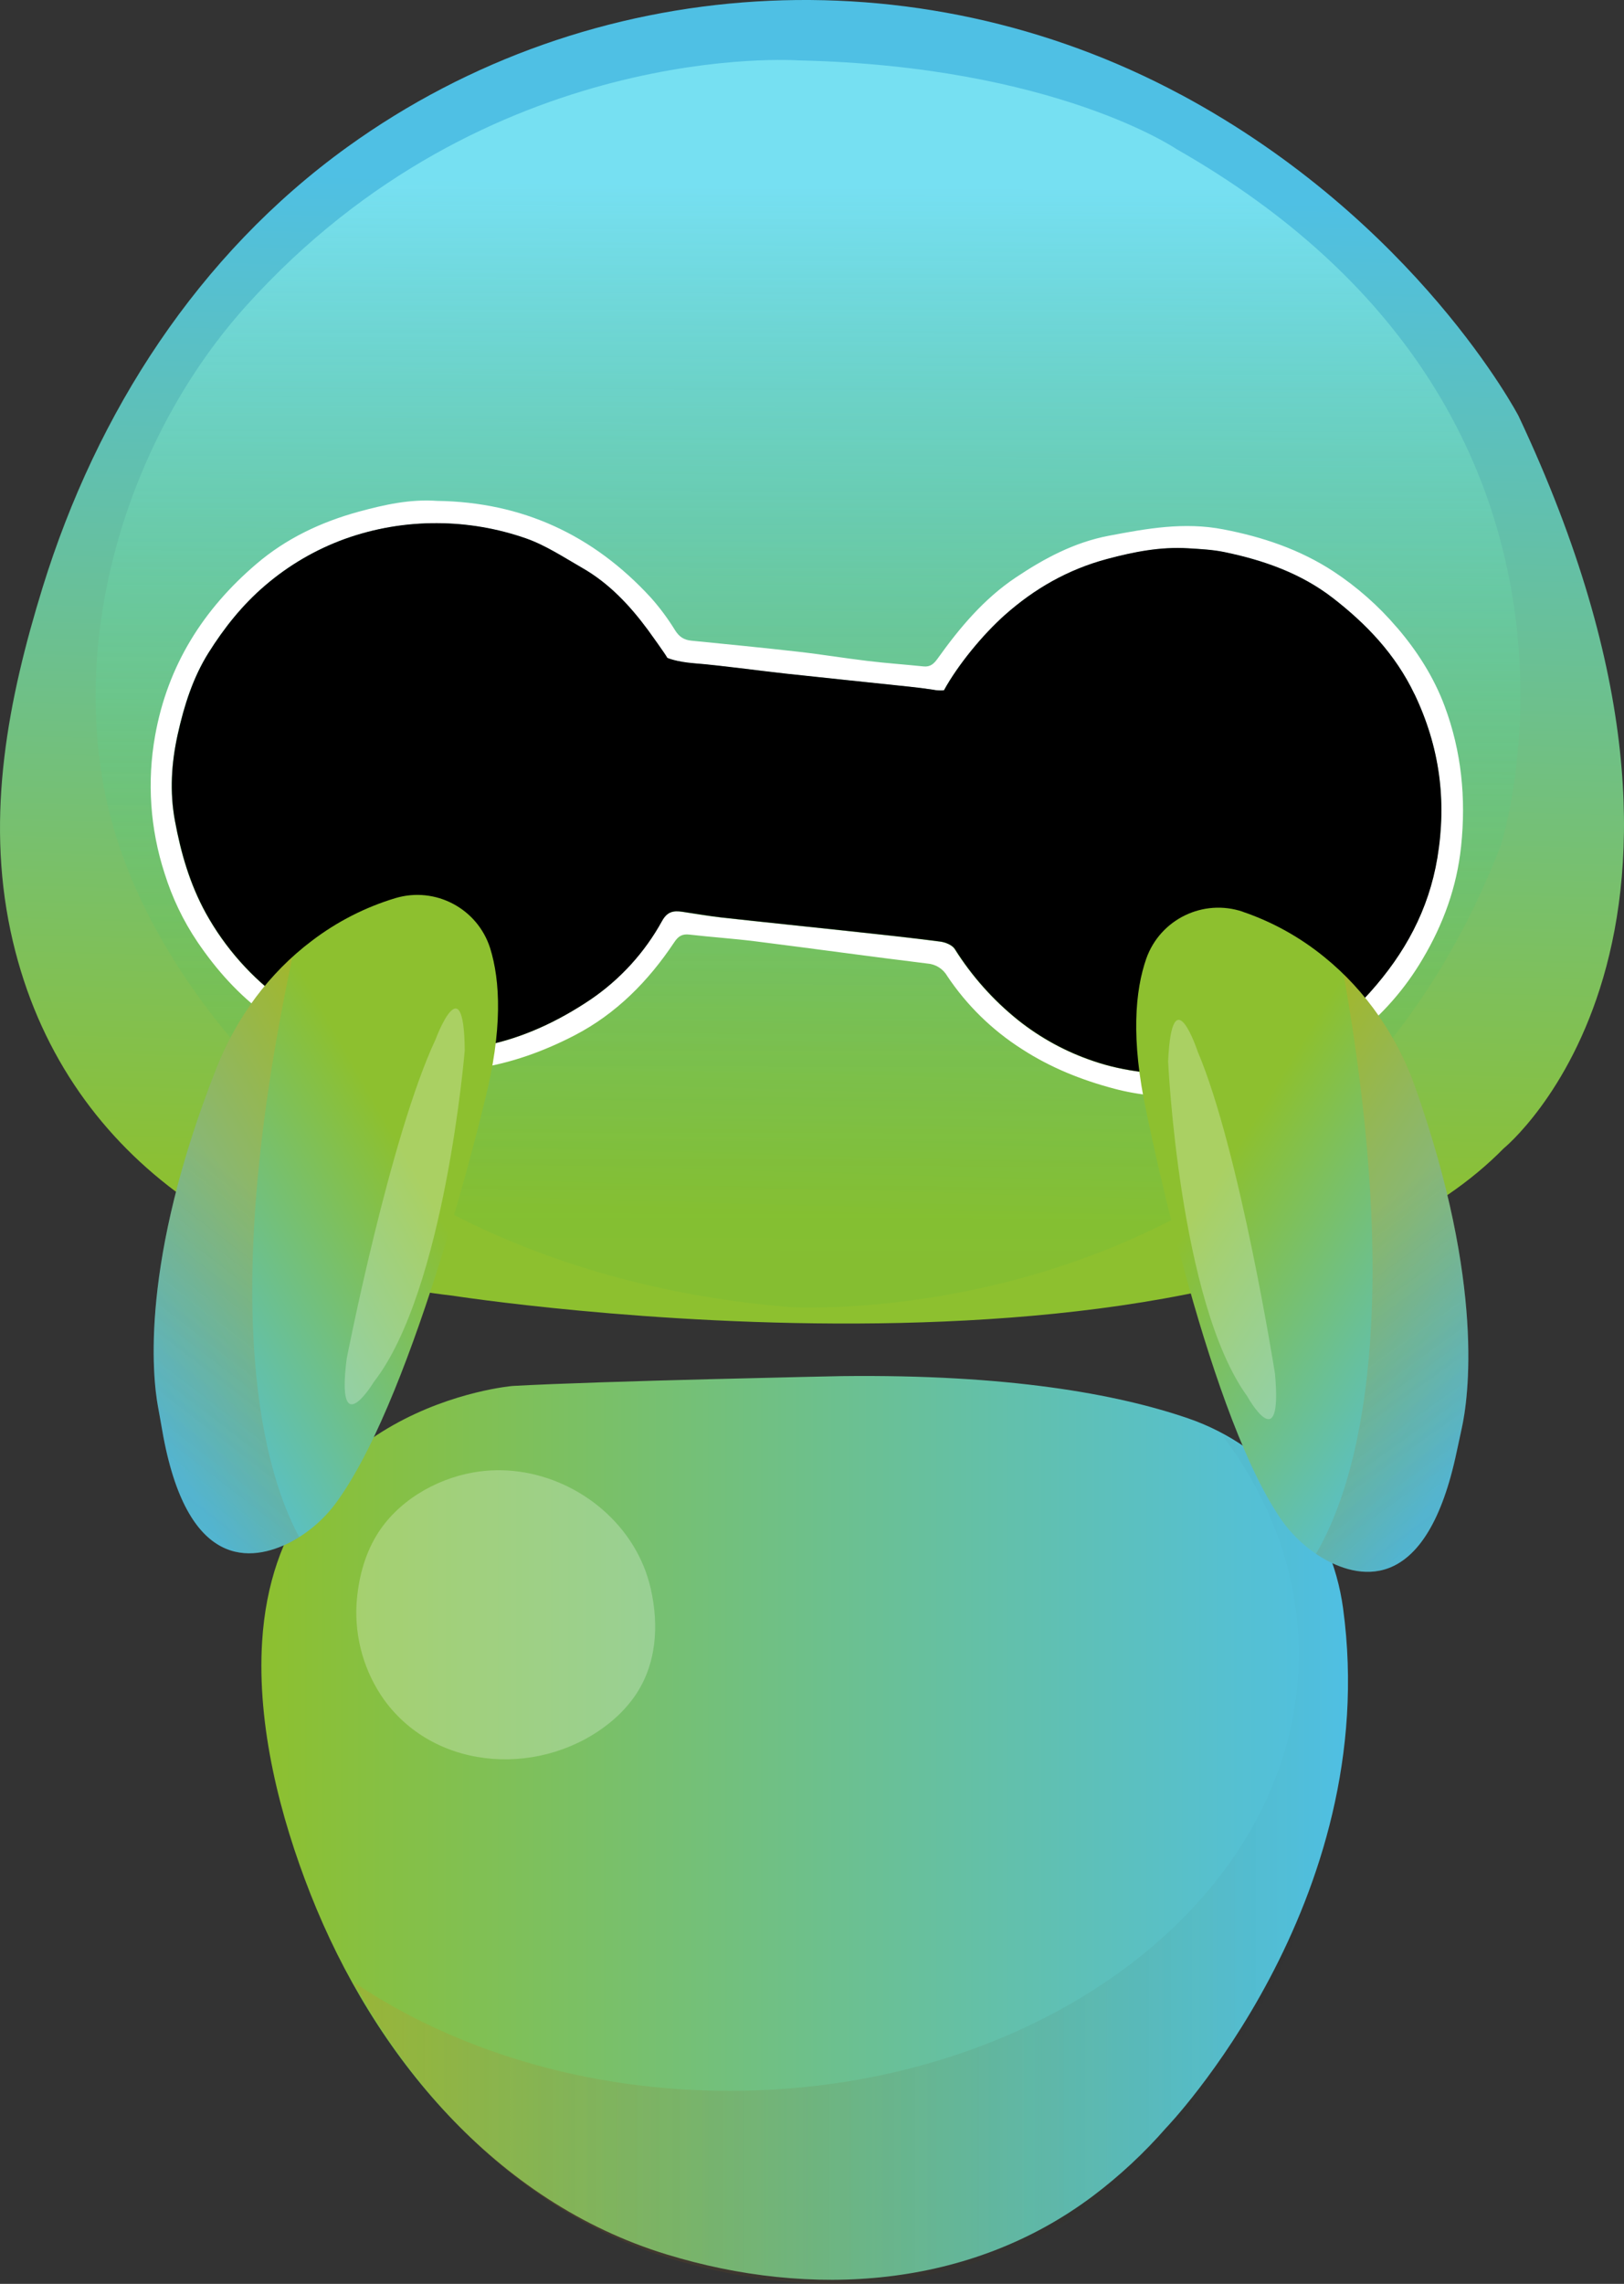
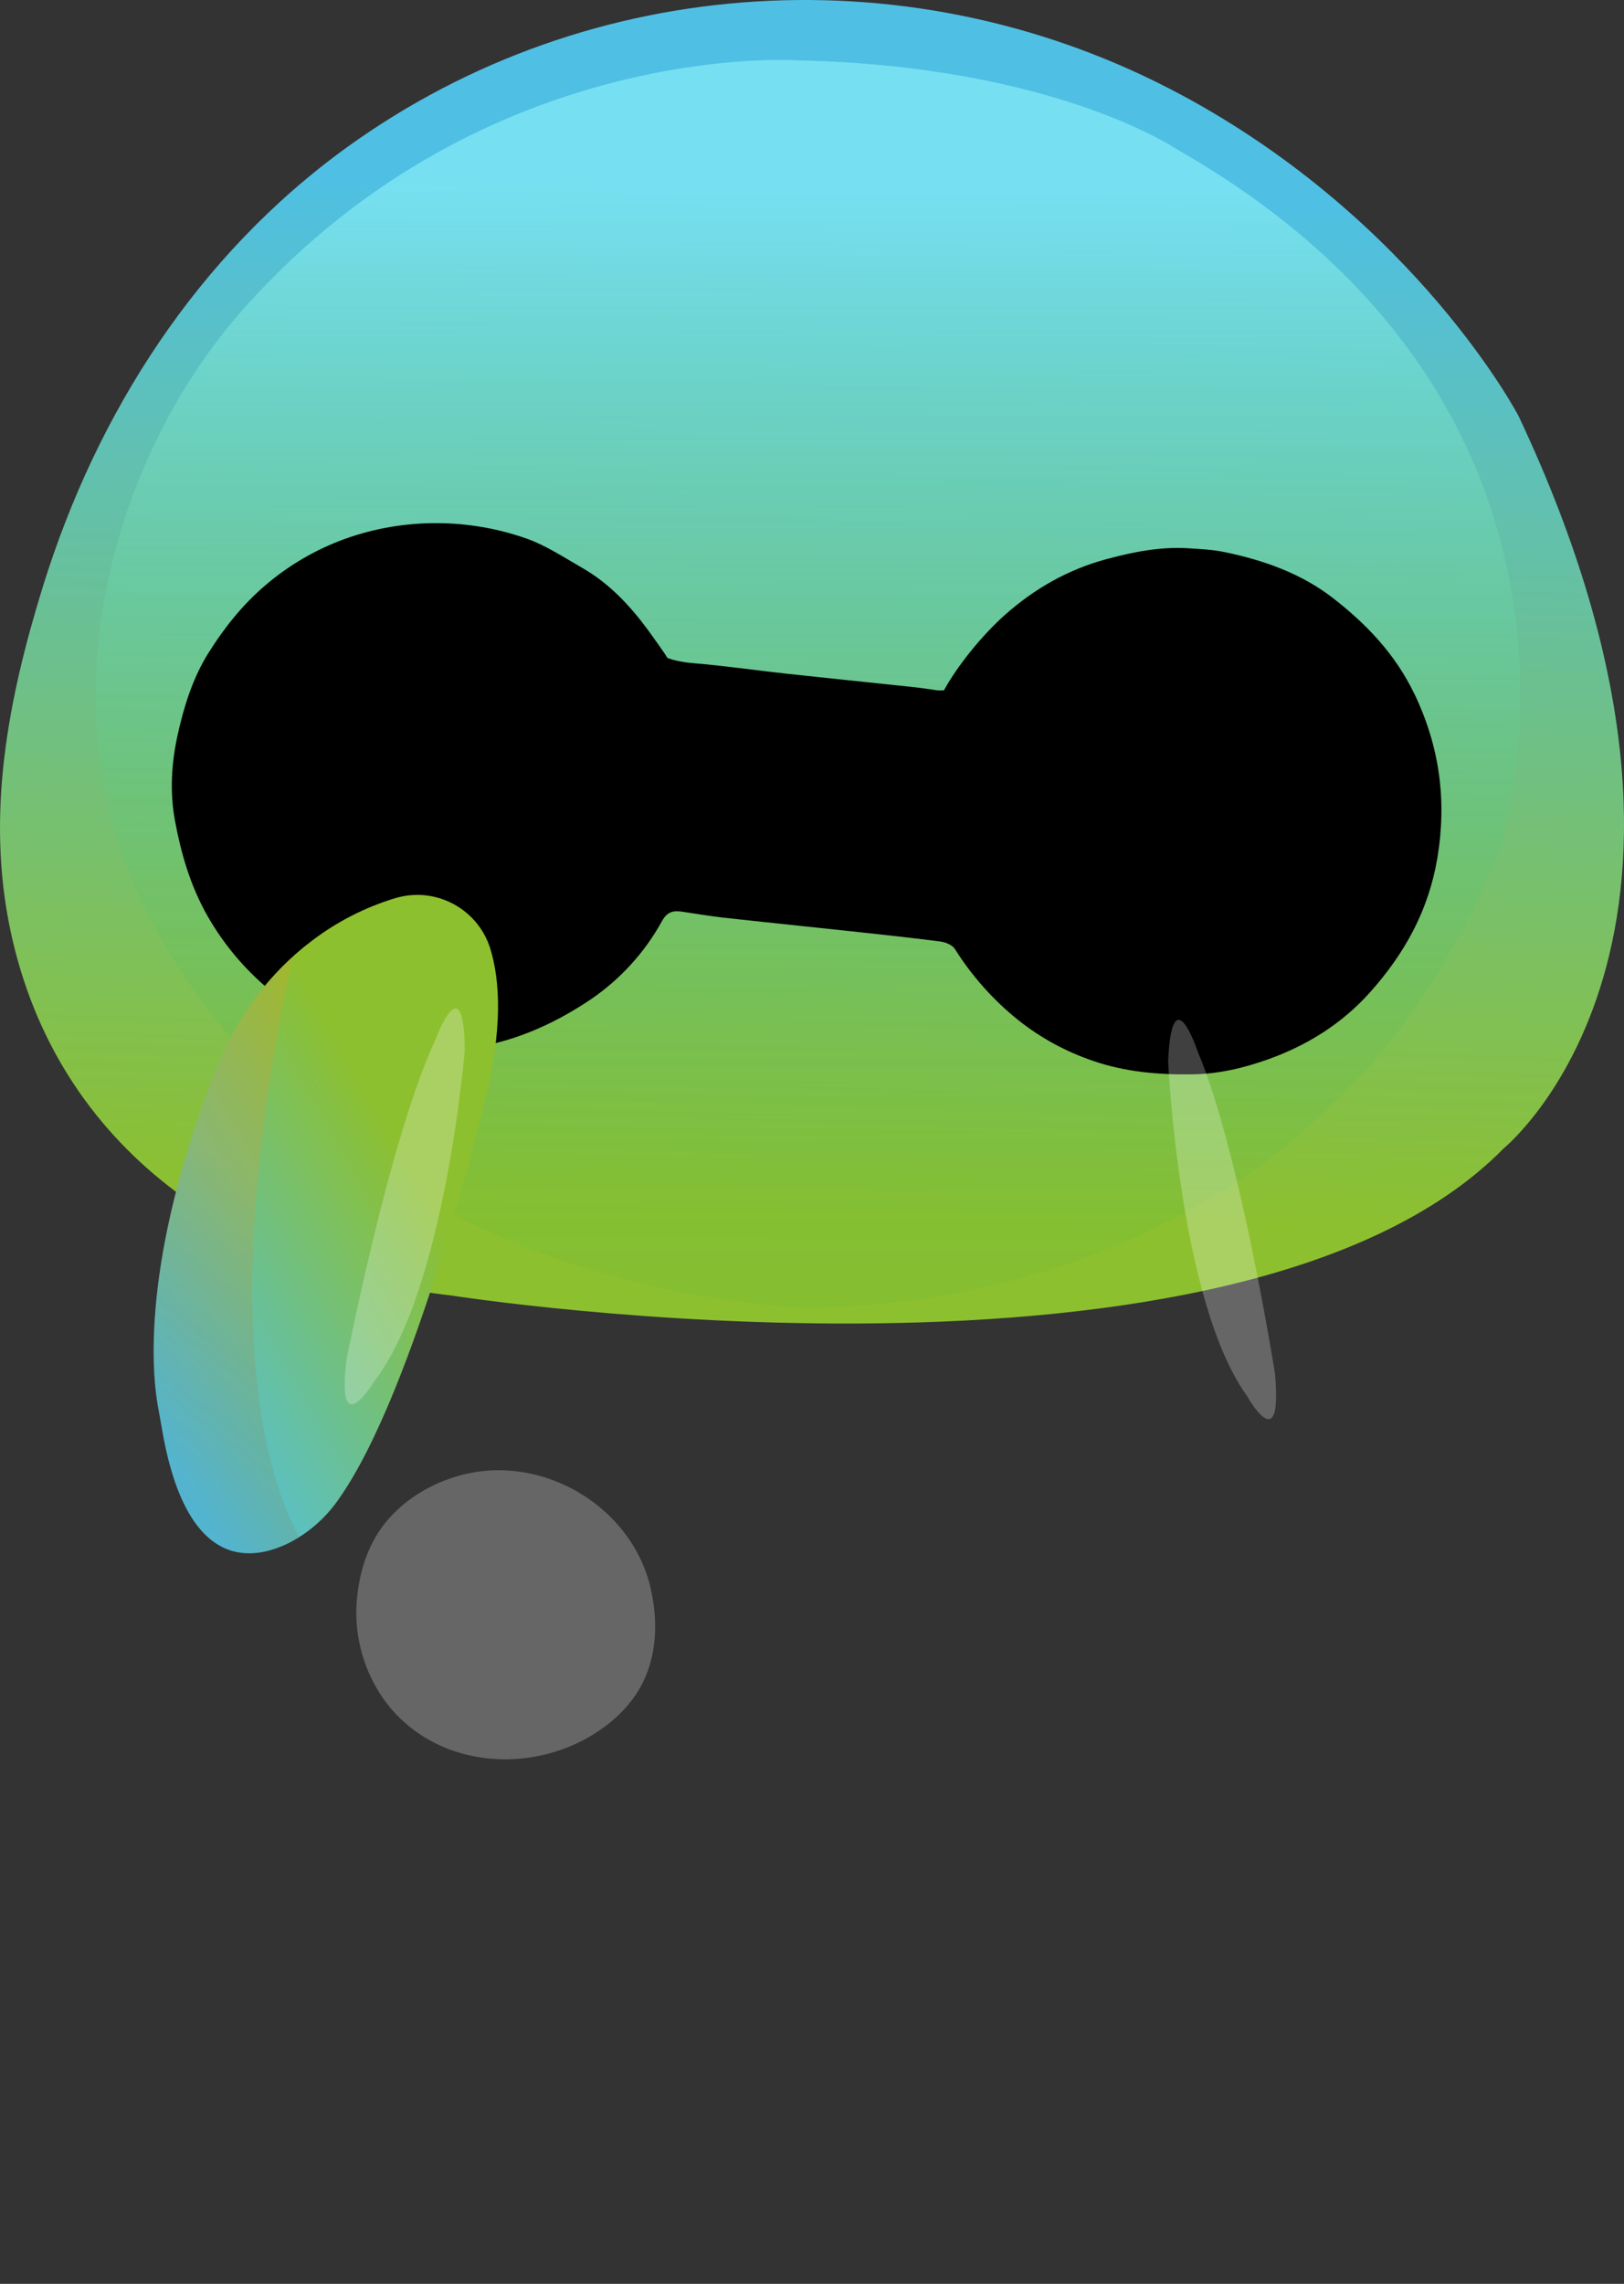
<svg xmlns="http://www.w3.org/2000/svg" xmlns:xlink="http://www.w3.org/1999/xlink" id="Capa_2" data-name="Capa 2" viewBox="0 0 315.23 443.06">
  <rect x="0" y="0" width="315.23" height="443.06" fill="#333333" stroke="none" />
  <defs>
    <style>
      .cls-1 {
        fill: url(#Degradado_sin_nombre_6);
      }

      .cls-2 {
        fill: url(#Degradado_sin_nombre_8);
        opacity: .5;
      }

      .cls-2, .cls-3 {
        isolation: isolate;
      }

      .cls-2, .cls-3, .cls-4, .cls-5, .cls-6, .cls-7 {
        fill-rule: evenodd;
      }

      .cls-3 {
        opacity: .25;
      }

      .cls-3, .cls-8 {
        fill: #fff;
      }

      .cls-4 {
        fill: url(#Degradado_sin_nombre_5);
      }

      .cls-9 {
        fill: url(#Degradado_sin_nombre_2);
      }

      .cls-5 {
        fill: url(#Degradado_sin_nombre_5-2);
      }

      .cls-6 {
        fill: url(#Degradado_sin_nombre_7);
      }

      .cls-7 {
        fill: url(#Degradado_sin_nombre_9);
      }

      .cls-10 {
        fill: url(#Degradado_sin_nombre_6-2);
      }
    </style>
    <linearGradient id="Degradado_sin_nombre_9" data-name="Degradado sin nombre 9" x1="50.74" y1="-396.61" x2="261.66" y2="-396.61" gradientTransform="translate(0 -42) scale(1 -1)" gradientUnits="userSpaceOnUse">
      <stop offset="0" stop-color="#8dc02f" />
      <stop offset="1" stop-color="#4fc0e4" />
    </linearGradient>
    <linearGradient id="Degradado_sin_nombre_2" data-name="Degradado sin nombre 2" x1="51.48" y1="-402.74" x2="262.39" y2="-402.74" gradientTransform="translate(0 -42) scale(1 -1)" gradientUnits="userSpaceOnUse">
      <stop offset="0" stop-color="#f7931e" stop-opacity=".2" />
      <stop offset="1" stop-color="#000" stop-opacity="0" />
    </linearGradient>
    <linearGradient id="Degradado_sin_nombre_7" data-name="Degradado sin nombre 7" x1="155.46" y1="-277.46" x2="164.52" y2="37.98" gradientTransform="translate(0 -42) scale(1 -1)" gradientUnits="userSpaceOnUse">
      <stop offset="0" stop-color="#8dc02f" />
      <stop offset=".63" stop-color="#4fc0e4" />
    </linearGradient>
    <linearGradient id="Degradado_sin_nombre_8" data-name="Degradado sin nombre 8" x1="156.97" y1="-34.44" x2="156.73" y2="-294.85" gradientTransform="translate(0 -42) scale(1 -1)" gradientUnits="userSpaceOnUse">
      <stop offset=".17" stop-color="#9dffff" />
      <stop offset=".33" stop-color="#83ecd0" stop-opacity=".79" />
      <stop offset=".5" stop-color="#69d8a1" stop-opacity=".58" />
      <stop offset=".66" stop-color="#54c97b" stop-opacity=".42" />
      <stop offset=".79" stop-color="#45be60" stop-opacity=".3" />
      <stop offset=".9" stop-color="#3cb750" stop-opacity=".23" />
      <stop offset=".97" stop-color="#39b54a" stop-opacity=".2" />
    </linearGradient>
    <linearGradient id="Degradado_sin_nombre_5" data-name="Degradado sin nombre 5" x1="320.23" y1="-287.71" x2="295.61" y2="-398.87" gradientTransform="translate(449.75 449.83) rotate(-107.03)" gradientUnits="userSpaceOnUse">
      <stop offset="0" stop-color="#8dc02f" />
      <stop offset=".6" stop-color="#4fc0e4" />
    </linearGradient>
    <linearGradient id="Degradado_sin_nombre_6" data-name="Degradado sin nombre 6" x1="316.8" y1="-310.58" x2="250.85" y2="-403.39" gradientTransform="translate(449.75 449.83) rotate(-107.03)" gradientUnits="userSpaceOnUse">
      <stop offset="0" stop-color="#f7931e" stop-opacity=".2" />
      <stop offset=".99" stop-color="#000" stop-opacity="0" />
    </linearGradient>
    <linearGradient id="Degradado_sin_nombre_5-2" data-name="Degradado sin nombre 5" x1="328.45" y1="-287.71" x2="303.83" y2="-398.87" gradientTransform="translate(-144.13 446.61) rotate(-70.9) scale(1 -1)" xlink:href="#Degradado_sin_nombre_5" />
    <linearGradient id="Degradado_sin_nombre_6-2" data-name="Degradado sin nombre 6" x1="325.02" y1="-310.58" x2="259.07" y2="-403.39" gradientTransform="translate(-144.13 446.61) rotate(-70.9) scale(1 -1)" xlink:href="#Degradado_sin_nombre_6" />
  </defs>
  <g id="Capa_1-2" data-name="Capa 1">
    <g id="Capa_2-2" data-name="Capa 2">
      <g id="Capa_1-2" data-name="Capa 1-2">
-         <path class="cls-7" d="M163.39,266.96s-46.72.95-63.88,1.91c0,0-45.76,3.81-48.63,49.58-1.02,16.36,3.46,33.96,9.39,48.99,12.31,31.27,35.95,59.76,69.1,69.9,28.03,8.58,58.85,6.68,82.85-11.38,5.14-3.88,9.86-8.28,14.1-13.13,0,0,42.16-43.69,34.38-100.83-2.31-16.97-13.85-31.28-30.06-36.84-13.9-4.77-35.09-8.58-67.26-8.2Z" />
        <path class="cls-3" d="M100.82,285.5c-2.98-.42-6-.37-8.96.15-7.46,1.32-14.84,5.68-18.79,12.24-2.41,3.99-3.55,8.61-3.86,13.23-.39,6.64,1.5,13.22,5.35,18.64,10.27,14.17,31.16,14.98,44.15,4.16,1.7-1.41,3.21-3.04,4.48-4.84,4.28-6.14,4.74-13.77,3.12-20.9-2.75-12.12-13.51-21.02-25.48-22.68Z" />
-         <path class="cls-9" d="M261.43,312.76c-1.96-14.71-10.99-27.54-24.19-34.34,9.45,12.5,14.87,27,14.87,42.47,0,46.78-49.48,84.73-110.51,84.73-27.96,0-53.49-7.96-72.94-21.09,13.39,24.51,34.22,45.26,61.48,53.61,28.03,8.58,58.85,6.68,82.85-11.38,5.13-3.89,9.84-8.29,14.07-13.14,0,0,42.15-43.69,34.37-100.84Z" />
        <path class="cls-6" d="M229.17,18.34C177.74-9.24,114.76-5.61,67.42,28.52c-28.97,20.89-48.63,51.48-59.12,85.35-6.76,21.86-11.05,44.12-6.26,66.71,9.02,42.43,44.15,66.01,85.83,70.78,0,0,152.55,23.83,204.03-28.6,0,0,50.53-41,2.86-142.06.01,0-19.76-37.8-65.59-62.37Z" />
        <path class="cls-2" d="M155.03,11.72s-60.41-4.39-107.2,47.56c-22.6,25.08-34.51,63.07-27.06,96.38,4.03,18.05,14.42,34.96,26.57,48.7,26.94,30.47,65.88,45.97,105.87,49.2,0,0,100.94,6.59,138.14-89.64,0,0,26.89-83.78-62.99-135-.02,0-23.59-16.1-73.33-17.2Z" />
-         <path class="cls-8" d="M271.15,121.73c-3.57-4.19-7.72-7.85-12.32-10.88-6.56-4.28-13.78-6.7-21.4-8.16-7.61-1.46-14.77-.17-22.28,1.26-6.63,1.27-12.46,4.38-18.01,8.1-6.18,4.14-10.86,9.73-15.13,15.7-.74,1.03-1.43,1.67-2.76,1.53-3.59-.37-7.19-.62-10.78-1.05-4.53-.54-9.04-1.29-13.57-1.8-6.89-.78-13.79-1.46-20.69-2.14-1.44-.14-2.37-.74-3.18-2.03-1.39-2.26-2.97-4.39-4.74-6.37-11.16-12.13-24.95-18.5-41.46-18.72-5.26-.37-10.21.74-15.22,2.1-7.37,2.02-14.11,5.23-19.84,10.13-10.31,8.79-17.23,19.69-19.66,33.3-1.6,8.93-.97,18.11,1.84,26.74,1.47,4.71,3.61,9.19,6.37,13.28,3.68,5.43,8.01,10.28,13.31,14.16,6.34,4.65,13.34,7.68,21.08,9.52,13.78,3.28,26.63.78,38.87-5.57,8.03-4.17,14.28-10.5,19.28-18.01.8-1.21,1.55-1.68,2.98-1.51,4.24.49,8.52.77,12.76,1.3,11.13,1.4,22.24,2.95,33.38,4.31,1.6.11,3.05,1,3.86,2.39,3.8,5.7,8.75,10.54,14.54,14.22,5.53,3.58,11.51,5.98,17.92,7.68,9.76,2.58,20.35,1.76,29.79-1.21,6.15-1.97,11.91-5.03,16.98-9.03,5.25-4.11,9.68-9.16,13.06-14.91,4-6.72,6.65-13.94,7.48-21.87.98-9.36.08-18.42-3.19-27.19-2.11-5.65-5.34-10.71-9.26-15.27ZM278.96,166.44c-1.7,10.16-6.32,18.55-13.09,26.11-5.5,6.14-12.27,10.31-19.84,13.01-4.67,1.67-9.54,2.83-14.74,2.89-6.55.08-12.95-.49-19.07-2.58-5.3-1.78-10.25-4.47-14.63-7.95-4.83-3.88-8.99-8.54-12.29-13.79-.5-.79-1.84-1.32-2.85-1.45-5.74-.74-11.5-1.36-17.25-1.98-8.4-.91-16.79-1.76-25.19-2.69-2.55-.28-5.08-.71-7.61-1.11-1.7-.25-2.9-.05-3.93,1.78-3.36,6.09-8.11,11.31-13.85,15.23-12.94,8.71-27.03,12.37-42.64,8.03-6.11-1.69-11.87-4.05-16.89-7.71-6.25-4.5-11.43-10.33-15.16-17.07-3.12-5.67-4.85-11.69-6-17.94-1.03-5.59-.69-11.16.54-16.71s2.95-11.01,5.98-15.84c3.03-4.83,6.55-9.27,10.93-13.01,4.59-3.95,9.86-7.03,15.55-9.09,5.75-2.05,11.81-3.08,17.91-3.05,5.87.02,11.69,1.02,17.23,2.95,3.86,1.36,7.37,3.68,10.97,5.76,5.19,2.97,9.19,7.26,12.71,12.02.39.53,3.48,4.81,3.75,5.4,0,0,1.63.76,5.19,1.05,5.96.49,11.88,1.36,17.82,2.01,8.02.87,16.04,1.68,24.06,2.54,1.51.16,3.02.35,4.52.58.7.14,1.41.18,2.11.12,2.76-4.97,7.6-10.85,11.83-14.6,5.77-5.13,12.27-8.84,19.84-10.87,5.21-1.39,10.37-2.41,15.74-2.08,2.36.14,4.76.25,7.07.74,7.56,1.57,14.81,4.11,20.97,8.86,6.58,5.08,12.21,10.97,15.89,18.68,4.87,10.18,6.3,20.61,4.41,31.78Z" />
        <path d="M274.55,134.64c-3.68-7.7-9.32-13.6-15.89-18.68-6.18-4.76-13.41-7.29-20.97-8.86-2.31-.48-4.71-.59-7.07-.74-5.37-.33-10.53.69-15.74,2.08-7.57,2.03-14.06,5.74-19.84,10.87-4.23,3.76-9.08,9.63-11.81,14.61-.71.06-1.42.02-2.11-.12-1.5-.23-3.01-.42-4.52-.58-8.02-.85-16.04-1.67-24.06-2.54-5.94-.65-11.87-1.52-17.82-2.01-3.56-.29-5.19-1.05-5.19-1.05-.27-.59-3.37-4.87-3.75-5.4-3.52-4.76-7.52-9.04-12.71-12.02-3.59-2.06-7.11-4.4-10.97-5.76-5.54-1.93-11.36-2.93-17.23-2.95-6.1-.04-12.16.99-17.91,3.05-5.69,2.06-10.96,5.14-15.55,9.09-4.38,3.75-7.91,8.2-10.93,13.01s-4.74,10.26-5.98,15.84c-1.23,5.58-1.57,11.12-.54,16.71,1.16,6.26,2.89,12.27,6,17.94,3.73,6.74,8.9,12.56,15.14,17.07,5.01,3.68,10.78,6.02,16.89,7.71,15.63,4.32,29.72.68,42.68-8.03,5.75-3.92,10.5-9.13,13.85-15.23,1.02-1.84,2.23-2.03,3.93-1.78,2.54.37,5.07.81,7.61,1.11,8.39.93,16.79,1.78,25.19,2.69,5.75.62,11.52,1.23,17.25,1.98,1.02.13,2.35.66,2.85,1.45,3.3,5.25,7.45,9.91,12.29,13.79,4.38,3.48,9.33,6.17,14.63,7.95,6.12,2.1,12.52,2.67,19.07,2.58,5.16-.06,10.05-1.22,14.74-2.89,7.58-2.7,14.34-6.87,19.84-13.01,6.77-7.56,11.39-15.95,13.09-26.11,1.85-11.15.42-21.58-4.45-31.78Z" />
        <g>
          <path class="cls-4" d="M60.56,182.49c-8.34,6.28-14.66,14.9-18.5,24.62-14.93,37.78-12.47,59.96-11.38,65.86.27,1.49.55,2.98.8,4.47,4.75,27.43,17.49,25.51,24.87,21.75,3.77-1.99,7.01-4.88,9.42-8.4,15.06-21.35,28.27-77.02,28.27-77.02,3.6-14.12,3.04-23.56,1.11-29.8-2.45-7.72-10.63-12.05-18.39-9.74-5.85,1.76-11.33,4.56-16.2,8.26Z" />
          <path class="cls-3" d="M84.55,201.63c-8.85,18.89-17.25,61.92-17.25,61.92-2.16,16.84,5.25,4.56,5.25,4.56,13.84-17.72,17.66-64.36,17.66-64.36-.17-16.9-5.66-2.12-5.66-2.12Z" />
          <path class="cls-1" d="M56.78,185.65c-6.48,5.94-11.51,13.28-14.71,21.46-14.93,37.78-12.47,59.96-11.38,65.86.27,1.49.55,2.98.8,4.47,4.75,27.43,17.49,25.51,24.87,21.75.59-.3,1.17-.64,1.73-.99-6.42-11.79-16.17-42.89-1.32-112.55Z" />
        </g>
        <g>
-           <path class="cls-5" d="M241.24,176.87c-7.67-2.59-16.01,1.44-18.73,9.07-2.16,6.17-3.05,15.58.03,29.83,0,0,11.19,56.11,25.47,77.99,2.29,3.61,5.41,6.6,9.11,8.73,7.24,4.03,19.9,6.4,25.63-20.84.31-1.48.64-2.96.96-4.44,1.31-5.86,4.56-27.94-8.99-66.23-3.49-9.85-9.49-18.69-17.6-25.27-4.73-3.87-10.11-6.86-15.89-8.83Z" />
          <path class="cls-3" d="M226.74,205.88s2.14,46.74,15.33,64.95c0,0,6.96,12.55,5.41-4.36,0,0-6.84-43.3-15.01-62.5,0,0-4.95-14.97-5.73,1.91Z" />
-           <path class="cls-10" d="M255.43,301.44c.55.37,1.11.72,1.7,1.05,7.24,4.03,19.9,6.4,25.63-20.84.31-1.48.64-2.96.96-4.44,1.31-5.86,4.56-27.94-8.99-66.23-2.9-8.29-7.67-15.81-13.92-21.97,12.33,70.16,1.47,100.88-5.38,112.43Z" />
        </g>
      </g>
    </g>
  </g>
</svg>